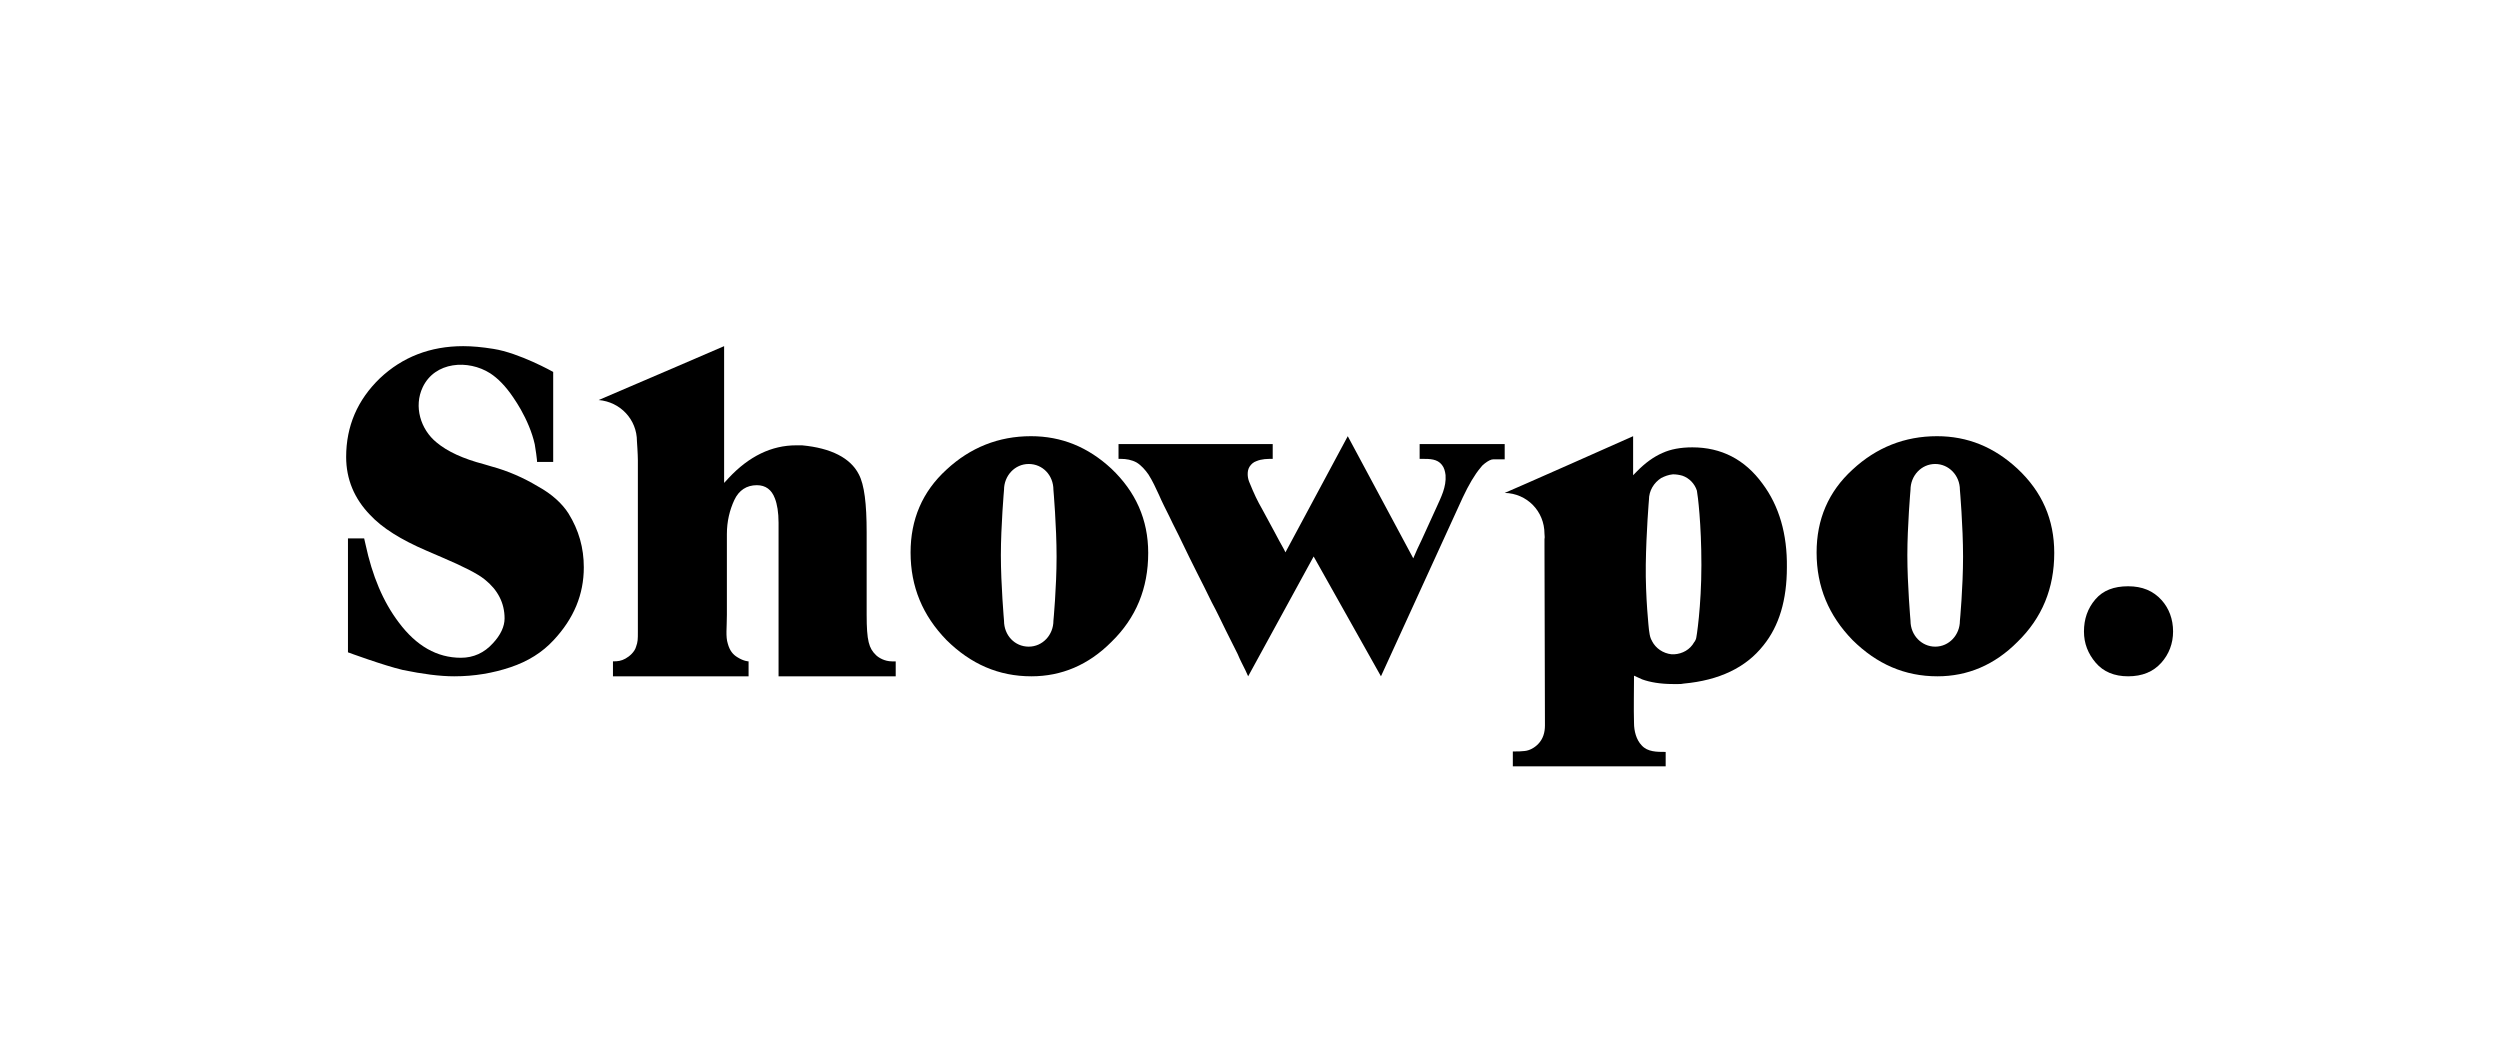
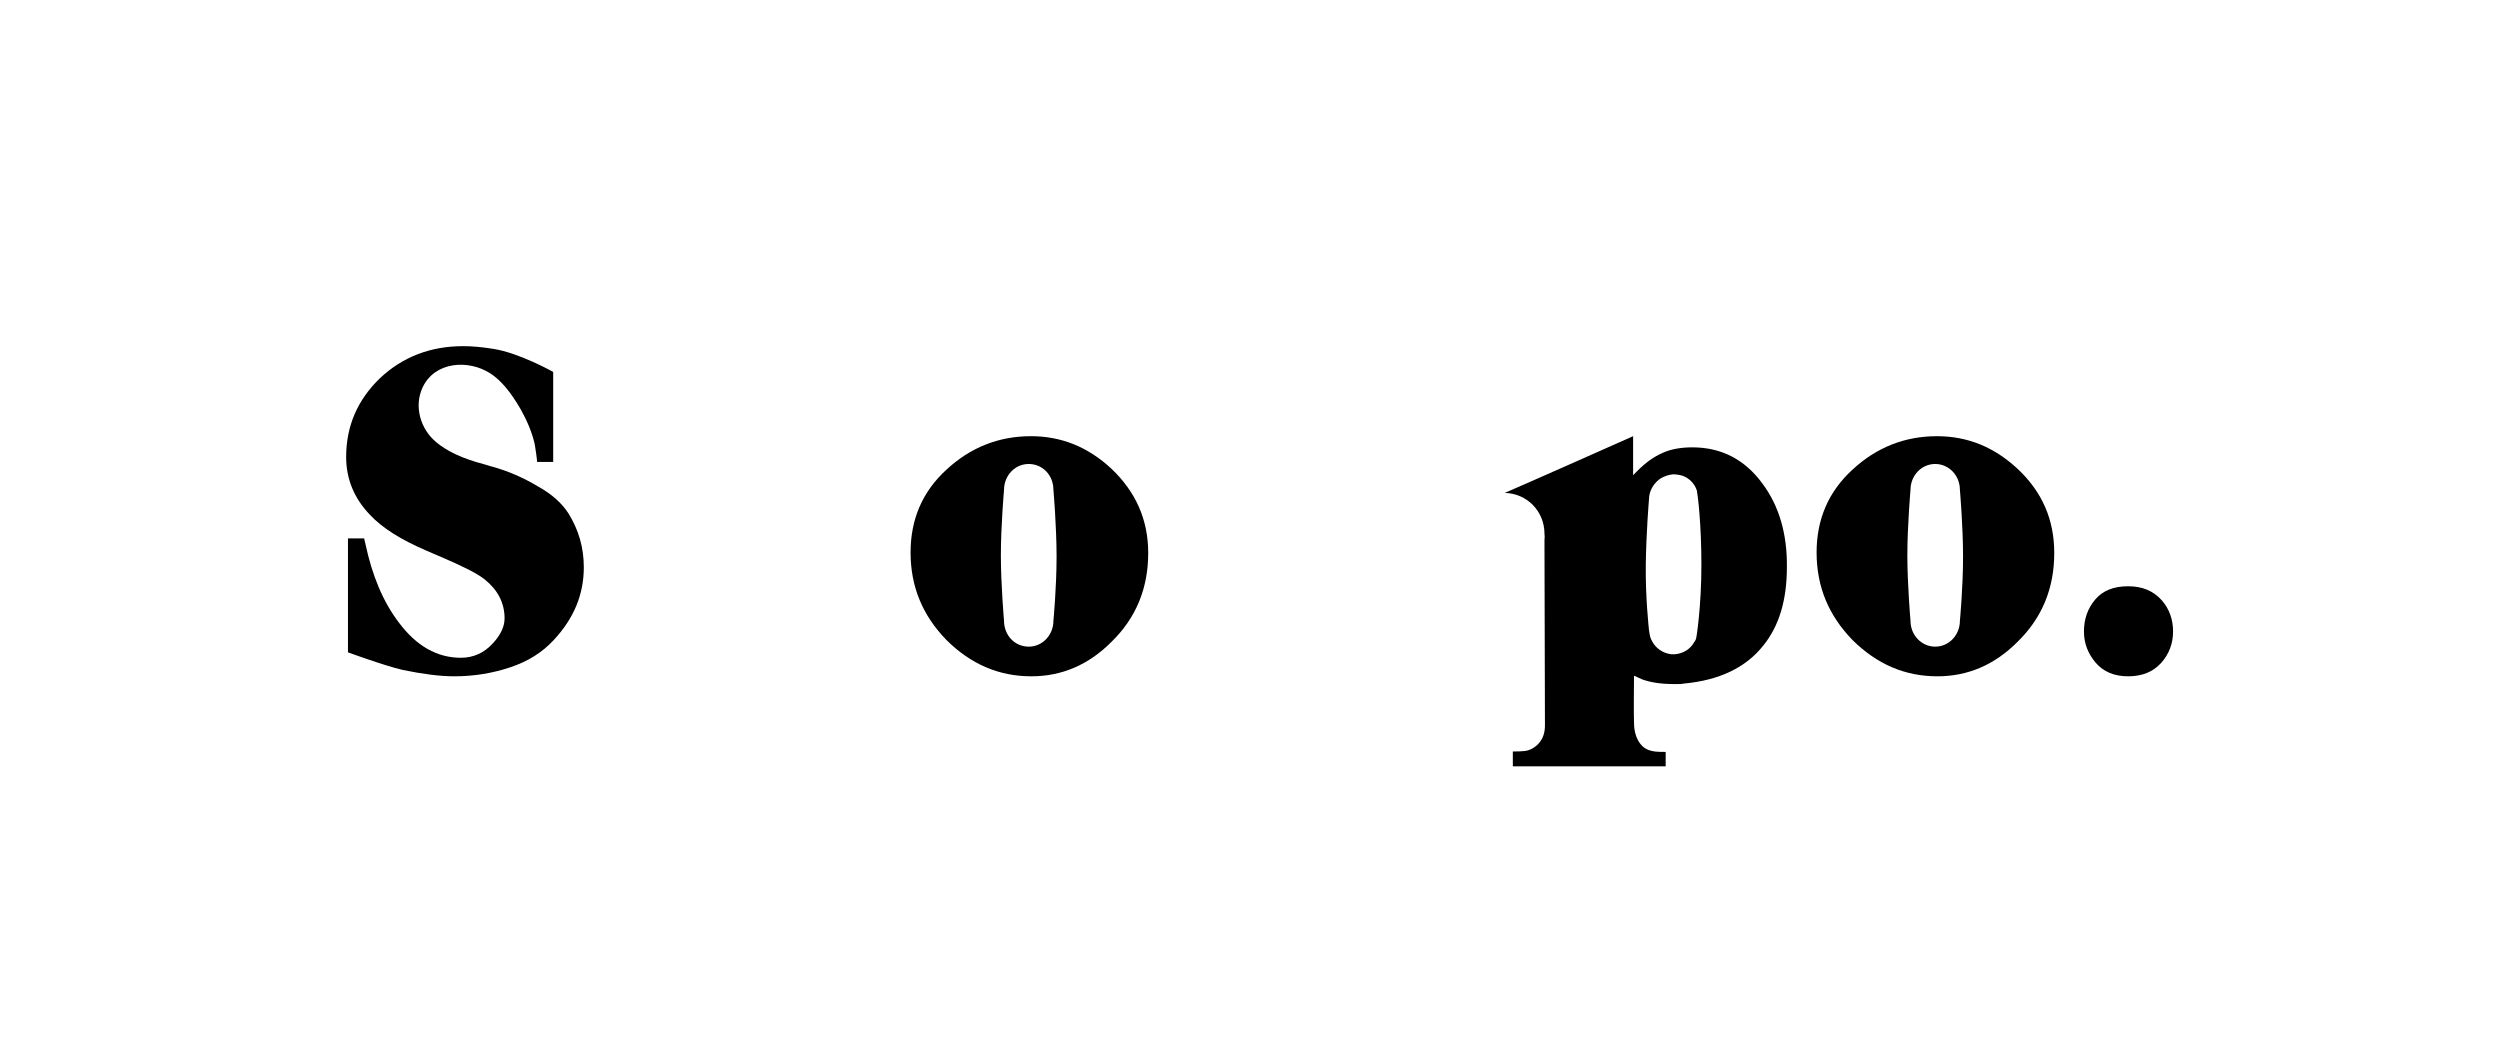
<svg xmlns="http://www.w3.org/2000/svg" width="130" height="54" viewBox="0 0 130 54" fill="none">
  <path d="M29.562 26.701C30.1 27.572 30.358 28.489 30.358 29.5C30.358 30.911 29.843 32.158 28.79 33.286C28.204 33.921 27.456 34.392 26.543 34.697C25.63 35.003 24.67 35.168 23.617 35.168C22.868 35.168 21.979 35.05 20.949 34.839C19.943 34.603 18.094 33.921 18.094 33.921V27.995H18.936L19.006 28.301C19.358 29.947 19.919 31.288 20.738 32.369C21.651 33.592 22.728 34.204 23.968 34.204C24.624 34.204 25.185 33.945 25.63 33.451C26.028 33.028 26.238 32.581 26.238 32.158C26.238 31.358 25.887 30.676 25.209 30.135C24.834 29.829 24.085 29.453 22.985 28.983L22.166 28.63C20.855 28.066 19.872 27.454 19.241 26.772C18.421 25.925 18 24.914 18 23.762C18 22.163 18.585 20.799 19.755 19.67C20.926 18.564 22.377 18 24.085 18C24.553 18 25.068 18.047 25.653 18.141C27.011 18.353 28.766 19.34 28.766 19.34V24.02H27.924C27.947 24.02 27.83 23.197 27.807 23.103C27.666 22.468 27.385 21.833 27.081 21.293C26.964 21.081 26.824 20.869 26.683 20.657C26.285 20.07 25.887 19.67 25.489 19.411C24.343 18.682 22.611 18.8 21.979 20.14C21.511 21.128 21.862 22.327 22.704 23.009C23.266 23.48 24.085 23.856 25.162 24.138L25.56 24.256C26.426 24.491 27.221 24.844 27.97 25.291C28.696 25.69 29.234 26.184 29.562 26.701Z" fill="black" />
-   <path d="M46.577 34.391V35.168H40.485C40.485 35.168 40.485 33.425 40.485 33.048C40.485 32.86 40.485 27.82 40.485 27.82V27.184C40.485 26.643 40.413 26.219 40.293 25.913C40.125 25.465 39.813 25.23 39.357 25.23C38.83 25.23 38.422 25.489 38.182 26.007C37.942 26.525 37.798 27.114 37.798 27.773V31.965C37.798 32.648 37.726 33.096 37.846 33.472C37.942 33.825 38.11 34.038 38.35 34.179C38.686 34.391 38.926 34.391 38.926 34.391V35.168H31.874V34.391C32.138 34.391 32.305 34.367 32.521 34.249C32.737 34.132 33.001 33.896 33.073 33.637C33.169 33.378 33.169 33.237 33.169 32.86V23.935C33.169 23.628 33.121 22.945 33.121 22.945C33.121 21.815 32.257 20.897 31.13 20.802C37.654 18 33.289 19.884 37.654 18V25.112L37.894 24.853C38.95 23.723 40.125 23.157 41.396 23.157H41.708C43.219 23.299 44.227 23.817 44.658 24.665C44.946 25.206 45.066 26.195 45.066 27.679V31.965C45.066 33.331 45.186 33.708 45.546 34.061C45.69 34.202 46.002 34.391 46.385 34.391H46.577Z" fill="black" />
-   <path d="M78.244 23.885H78.031C77.889 23.885 77.771 23.885 77.653 23.885C77.534 23.885 77.392 23.957 77.203 24.102C77.109 24.174 77.037 24.246 76.99 24.318C76.683 24.679 76.375 25.208 76.068 25.858L71.81 35.168L68.31 28.937L64.904 35.168C64.856 35.072 64.809 34.951 64.762 34.855C64.62 34.566 64.478 34.302 64.36 34.013C64.147 33.604 63.958 33.195 63.745 32.786C63.508 32.305 63.272 31.8 63.011 31.319C62.751 30.789 62.491 30.26 62.231 29.755C61.971 29.25 61.734 28.745 61.474 28.215C61.261 27.758 61.025 27.325 60.812 26.868C60.622 26.483 60.433 26.122 60.268 25.737C60.102 25.377 59.937 25.016 59.724 24.679C59.558 24.438 59.345 24.198 59.109 24.053C58.849 23.909 58.565 23.861 58.281 23.861H58.163V23.091H66.181V23.861C65.897 23.861 65.613 23.861 65.329 23.981C65.187 24.029 65.069 24.126 64.975 24.27C64.904 24.39 64.88 24.511 64.88 24.655C64.88 24.775 64.904 24.919 64.951 25.04C65.235 25.737 65.377 26.026 65.637 26.483C65.85 26.868 66.063 27.277 66.275 27.662C66.441 27.975 66.607 28.288 66.772 28.576C66.796 28.624 66.82 28.672 66.843 28.721L70.084 22.682L73.49 29.033C73.632 28.696 73.773 28.384 73.939 28.047C74.199 27.494 74.436 26.94 74.696 26.387C74.932 25.858 75.216 25.328 75.169 24.703C75.145 24.511 75.098 24.318 74.98 24.174C74.743 23.861 74.341 23.861 73.986 23.861H73.821V23.091H78.244V23.885Z" fill="black" />
  <path d="M110.662 35.168C109.946 35.168 109.377 34.933 108.977 34.462C108.576 33.992 108.366 33.458 108.366 32.838C108.366 32.196 108.555 31.64 108.956 31.17C109.356 30.7 109.925 30.486 110.662 30.486C111.399 30.486 111.968 30.721 112.41 31.213C112.789 31.64 113 32.196 113 32.838C113 33.458 112.789 34.014 112.389 34.462C111.968 34.933 111.399 35.168 110.662 35.168Z" fill="black" />
  <path d="M91.648 25.148C90.731 23.891 89.508 23.262 88.003 23.262C87.392 23.262 86.874 23.359 86.451 23.553C86.004 23.746 85.557 24.06 85.087 24.544L84.922 24.713V22.682C84.828 22.73 78.55 25.511 78.244 25.632C79.396 25.656 80.313 26.575 80.313 27.76C80.313 27.832 80.337 27.953 80.313 28.026C80.313 28.123 80.313 28.244 80.313 28.364C80.313 28.364 80.337 37.577 80.337 37.722C80.337 38.085 80.243 38.423 79.984 38.689C79.796 38.883 79.537 39.028 79.279 39.052C79.091 39.076 78.949 39.076 78.667 39.076V39.85H86.615C86.615 39.608 86.615 39.342 86.615 39.1C86.145 39.1 85.675 39.1 85.369 38.762C85.087 38.472 84.969 38.012 84.969 37.601C84.946 36.779 84.969 35.957 84.969 35.135L85.393 35.328C85.793 35.473 86.333 35.57 86.992 35.57H87.274C87.368 35.57 87.462 35.57 87.556 35.546C89.39 35.377 90.778 34.724 91.695 33.563C92.518 32.548 92.918 31.194 92.918 29.501C92.941 27.784 92.518 26.309 91.648 25.148ZM88.473 29.38C88.473 31.532 88.215 33.2 88.191 33.225C88.168 33.273 88.144 33.346 88.097 33.394C87.885 33.781 87.486 33.998 87.062 34.023C87.015 34.023 86.968 34.023 86.921 34.023C86.474 33.974 86.098 33.708 85.91 33.346C85.91 33.321 85.886 33.297 85.886 33.297C85.863 33.273 85.863 33.225 85.84 33.2C85.793 33.08 85.769 32.934 85.745 32.741C85.745 32.741 85.557 31.048 85.581 29.356C85.604 27.663 85.745 25.995 85.745 25.995C85.745 25.511 86.004 25.1 86.38 24.858C86.569 24.762 86.757 24.689 86.992 24.665C87.156 24.665 87.321 24.689 87.486 24.737C87.838 24.858 88.121 25.148 88.238 25.511C88.285 25.753 88.473 27.228 88.473 29.38Z" fill="black" />
  <path d="M104.906 24.371C103.691 23.245 102.313 22.682 100.724 22.682C99.042 22.682 97.57 23.27 96.332 24.42C95.071 25.571 94.463 27.015 94.463 28.729C94.463 30.516 95.094 32.01 96.332 33.283C97.594 34.531 99.042 35.168 100.747 35.168C102.313 35.168 103.714 34.58 104.906 33.381C106.19 32.132 106.821 30.59 106.821 28.754C106.821 27.015 106.19 25.571 104.906 24.371ZM101.915 32.279C101.915 33.013 101.355 33.626 100.631 33.626C99.93 33.626 99.346 33.038 99.346 32.279C99.346 32.279 99.182 30.394 99.182 28.876C99.182 27.358 99.346 25.473 99.346 25.473C99.346 24.739 99.906 24.127 100.631 24.127C101.331 24.127 101.915 24.714 101.915 25.473C101.915 25.473 102.079 27.358 102.079 28.95C102.079 30.541 101.915 32.279 101.915 32.279Z" fill="black" />
  <path d="M57.792 24.371C56.577 23.245 55.199 22.682 53.61 22.682C51.928 22.682 50.457 23.27 49.218 24.42C47.957 25.571 47.35 27.015 47.35 28.729C47.35 30.516 47.98 32.01 49.218 33.283C50.48 34.531 51.928 35.168 53.634 35.168C55.199 35.168 56.6 34.58 57.792 33.381C59.077 32.132 59.707 30.59 59.707 28.754C59.707 27.015 59.053 25.571 57.792 24.371ZM54.778 32.279C54.778 33.013 54.218 33.626 53.493 33.626C52.769 33.626 52.209 33.038 52.209 32.279C52.209 32.279 52.045 30.394 52.045 28.876C52.045 27.358 52.209 25.473 52.209 25.473C52.209 24.739 52.769 24.127 53.493 24.127C54.218 24.127 54.778 24.714 54.778 25.473C54.778 25.473 54.942 27.358 54.942 28.95C54.942 30.541 54.778 32.279 54.778 32.279Z" fill="black" />
</svg>